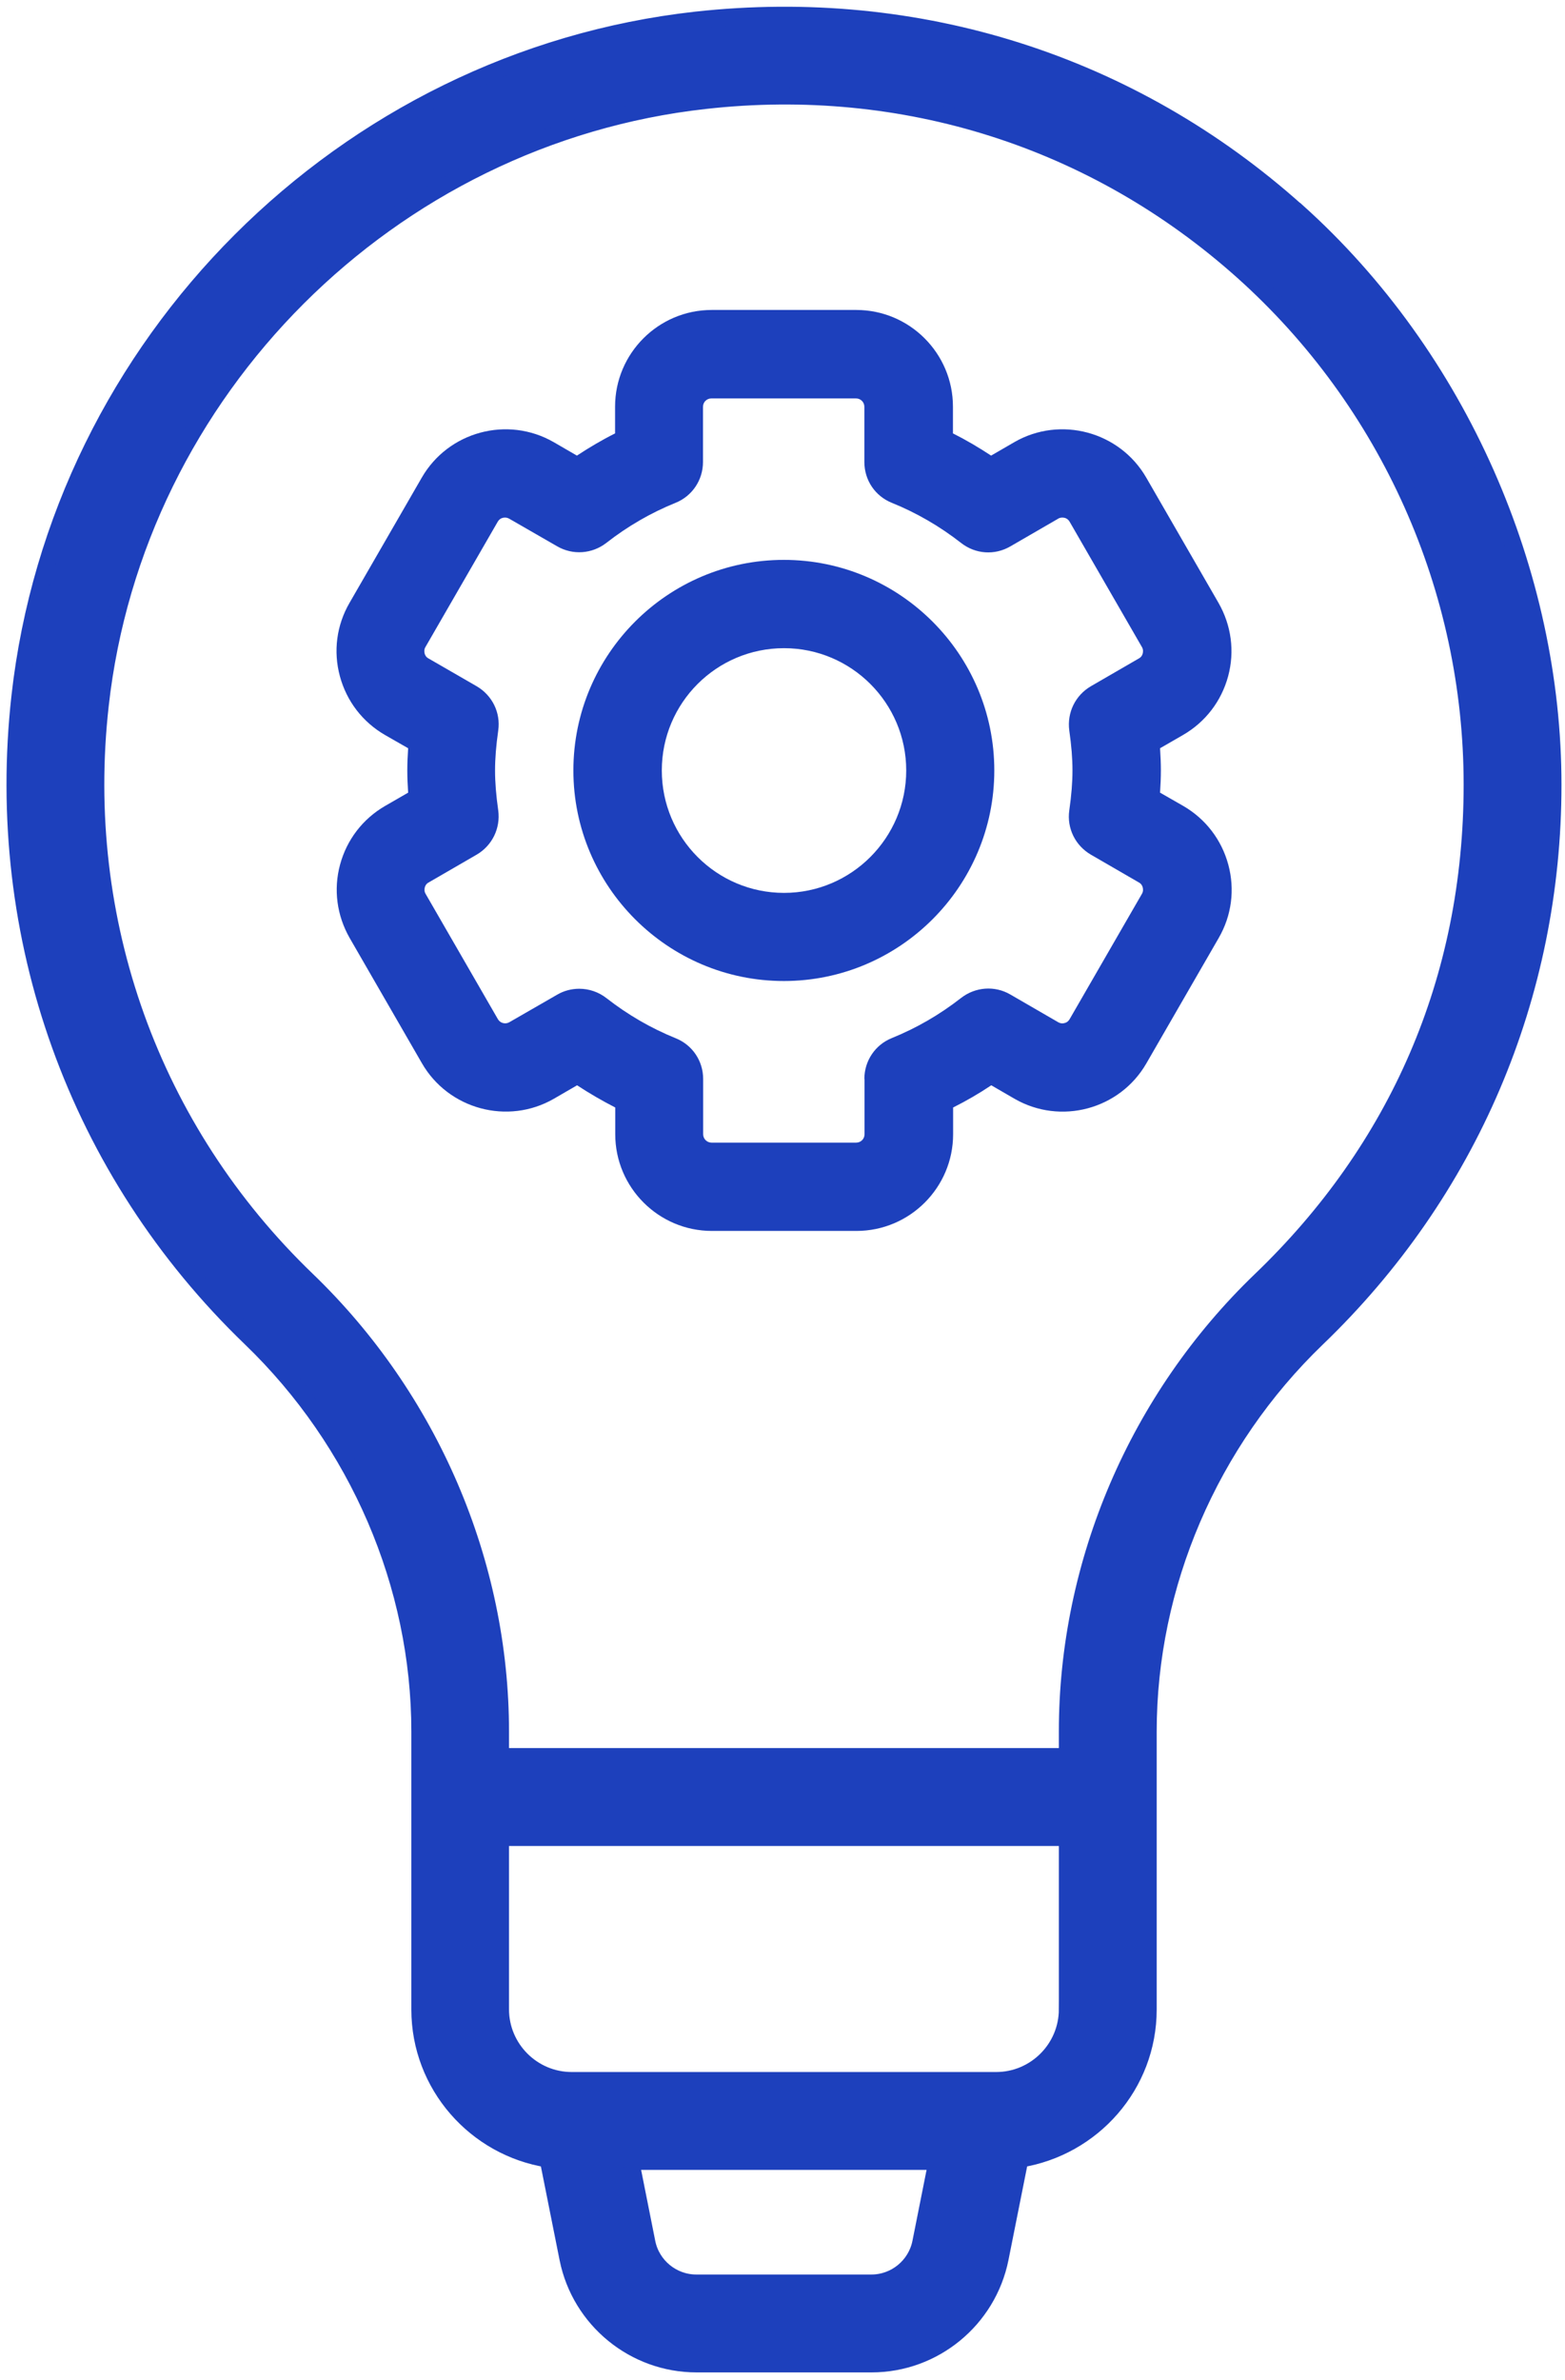
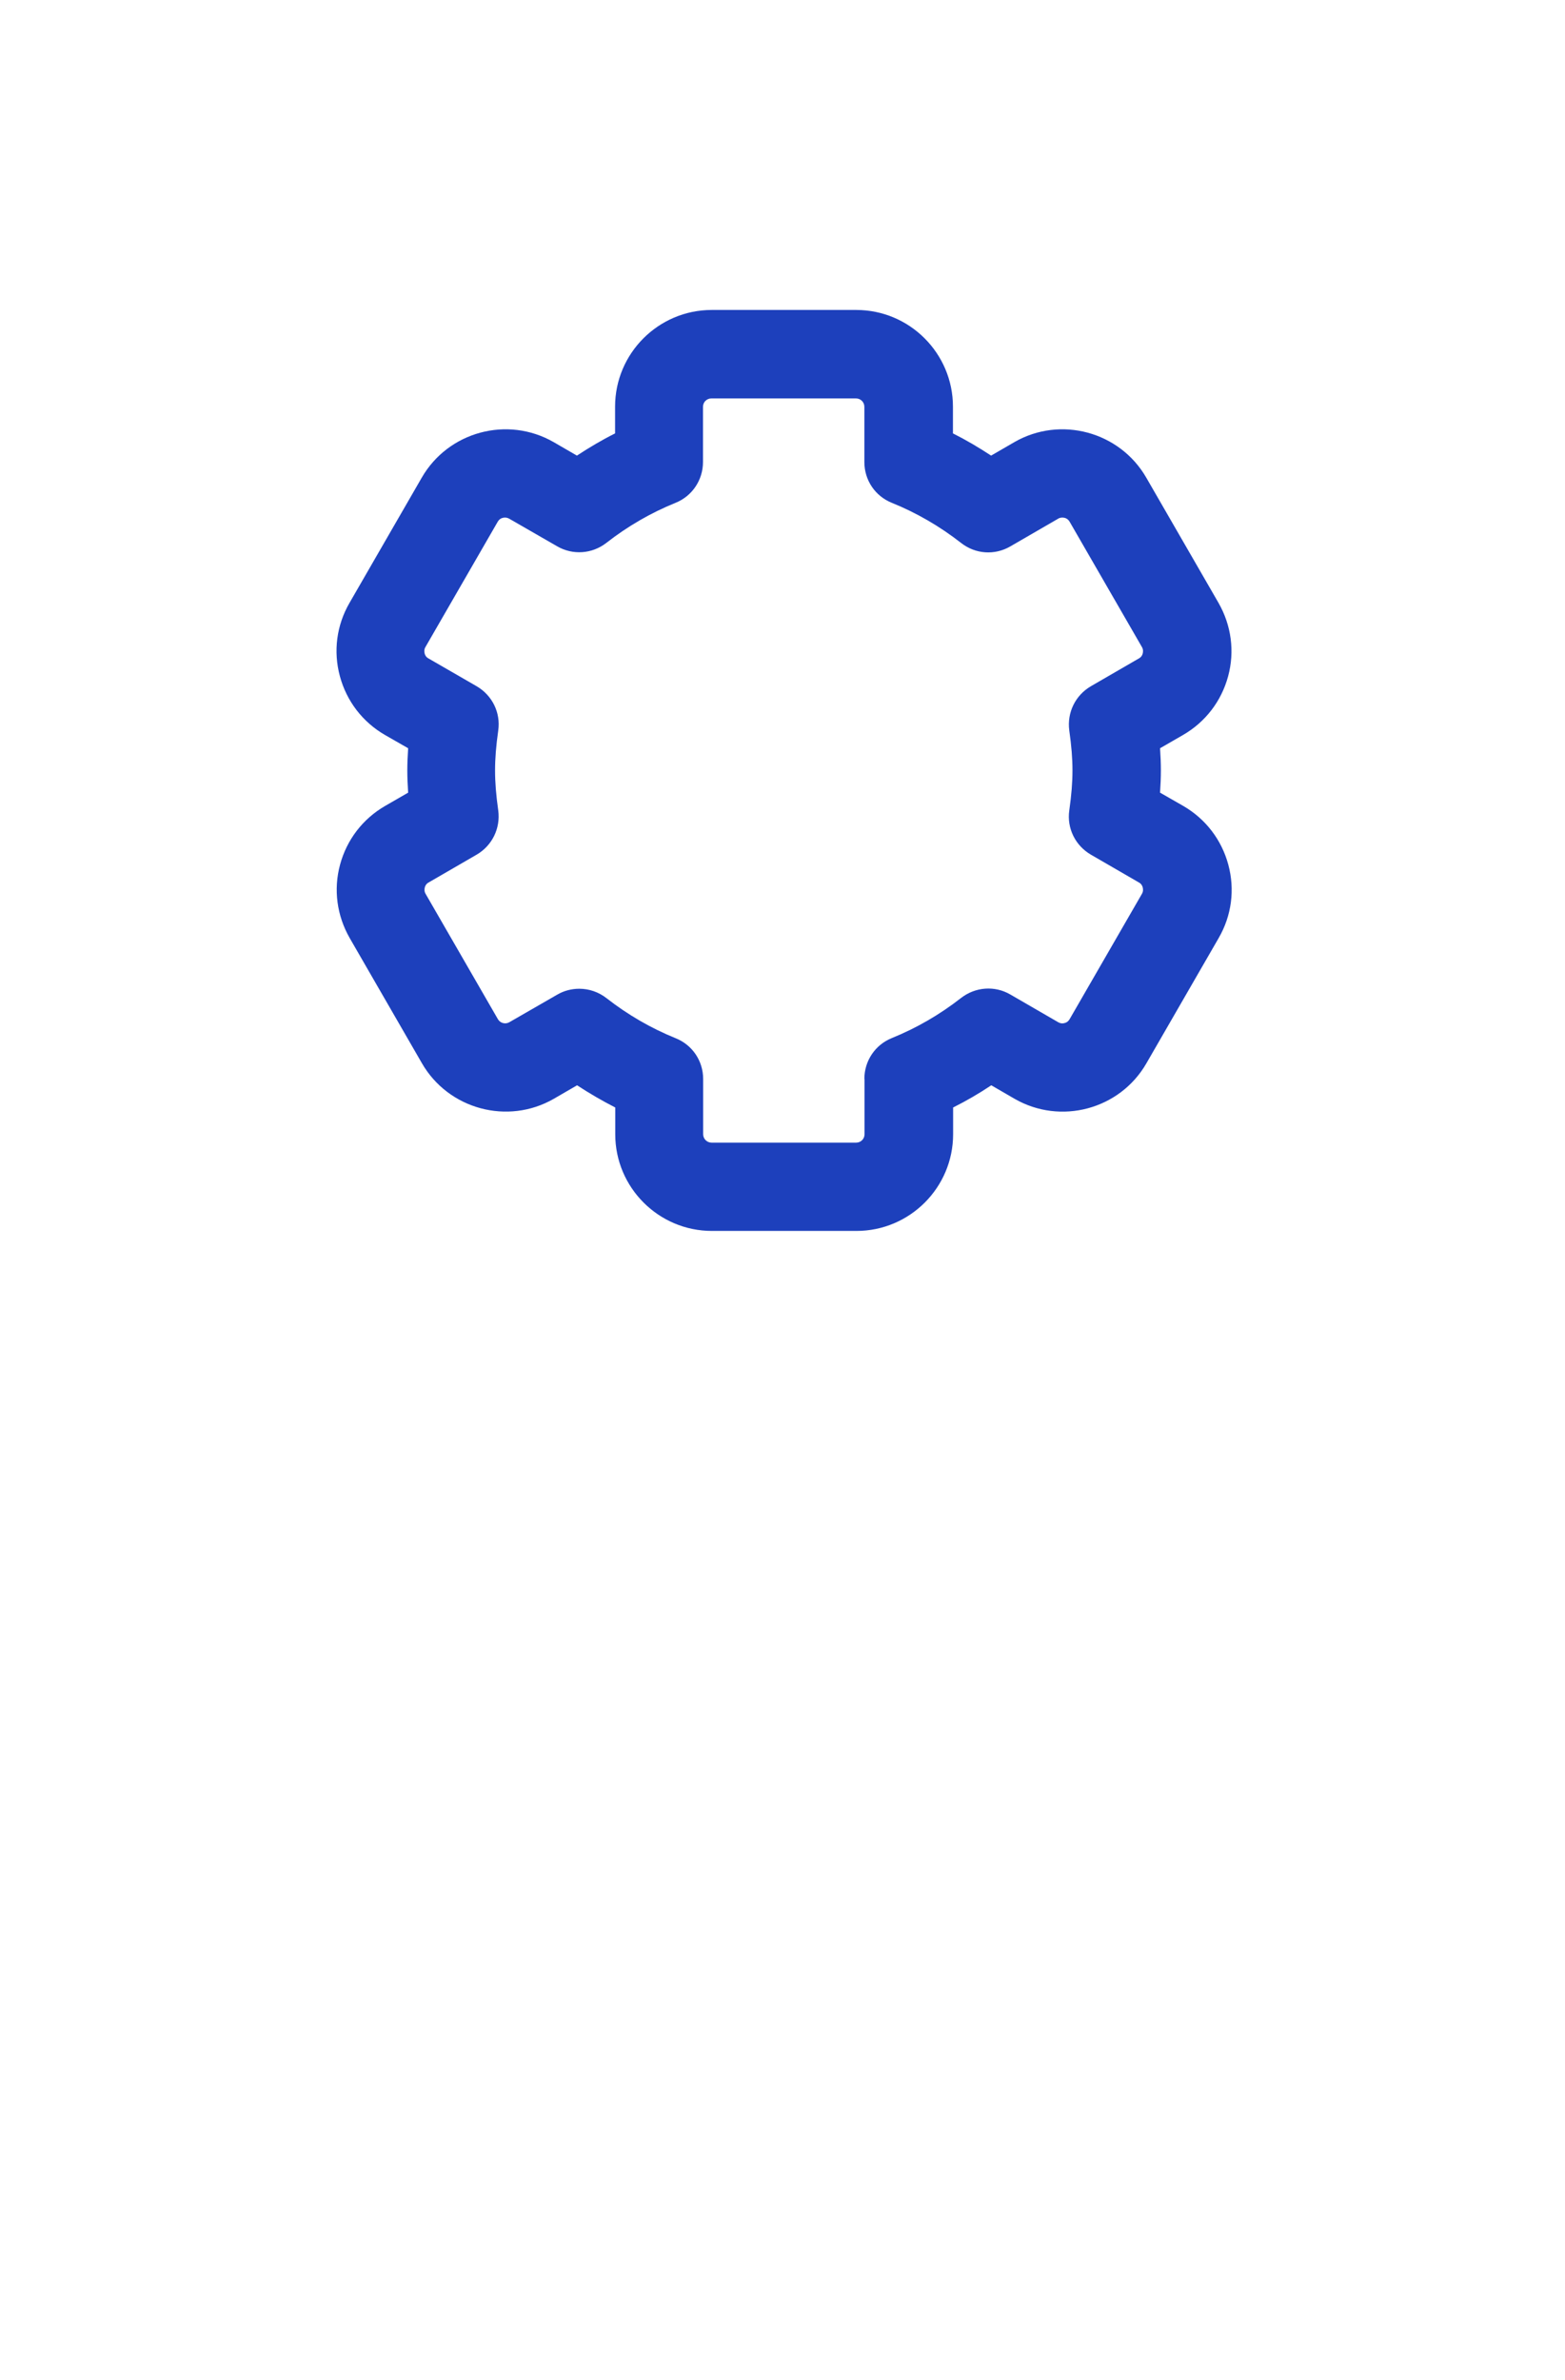
<svg xmlns="http://www.w3.org/2000/svg" id="Layer_1" viewBox="0 0 93.1 141.52">
  <defs>
    <style>.cls-1,.cls-2{fill:#1d40bc;}.cls-2{stroke:#1d40bc;stroke-miterlimit:10;}</style>
  </defs>
-   <path class="cls-2" d="M77.14,12.56C67.32,3.77,54.63-.26,41.41,1.19,20.45,3.52,3.53,20.43,1.18,41.4c-1.6,14.32,3.4,28.23,13.73,38.17,6.39,6.15,10.06,14.67,10.06,23.39v16.52c0,4.5,3.32,8.22,7.63,8.9l1.18,5.91c.73,3.64,3.95,6.27,7.65,6.27h10.42c3.71,0,6.92-2.64,7.65-6.27l1.18-5.91c4.31-.69,7.63-4.4,7.63-8.9v-16.52c0-8.73,3.66-17.24,10.03-23.37,9.06-8.7,14.05-20.39,14.05-32.93s-5.56-25.42-15.24-34.1ZM54.77,133.34c-.28,1.39-1.51,2.4-2.93,2.4h-10.42c-1.42,0-2.65-1.01-2.93-2.4l-.96-4.82h18.2l-.96,4.82ZM63.49,119.47c0,2.33-1.9,4.23-4.23,4.23h-25.25c-2.33,0-4.23-1.9-4.23-4.23v-10.21h33.71v10.21ZM75,76.11c-7.32,7.03-11.51,16.81-11.51,26.84v1.49H29.78v-1.49c0-10.02-4.2-19.81-11.53-26.86-9.24-8.89-13.72-21.34-12.28-34.16C8.06,23.18,23.2,8.06,41.95,5.98c11.82-1.32,23.19,2.3,31.98,10.16,8.67,7.76,13.64,18.88,13.64,30.51s-4.46,21.68-12.57,29.46Z" />
  <path class="cls-1" d="M70.39,47.92l-1.38-.79c.03-.46.05-.89.05-1.32s-.02-.86-.05-1.32l1.37-.79c1.33-.77,2.28-2.01,2.68-3.49.4-1.48.19-3.03-.57-4.36l-4.3-7.45c-1.58-2.74-5.11-3.69-7.85-2.11l-1.38.8c-.73-.48-1.49-.93-2.27-1.32v-1.59c0-3.17-2.58-5.75-5.75-5.75h-8.6c-3.17,0-5.75,2.58-5.75,5.75v1.59c-.78.39-1.54.84-2.27,1.32l-1.38-.8c-2.75-1.58-6.27-.63-7.85,2.11l-4.3,7.45c-.77,1.33-.97,2.88-.57,4.36.4,1.48,1.35,2.72,2.68,3.49l1.38.79c-.03.46-.05.89-.05,1.32s.02.86.05,1.32l-1.37.79c-1.33.77-2.28,2.01-2.68,3.49-.4,1.48-.19,3.03.57,4.36l4.3,7.45c1.58,2.74,5.11,3.69,7.85,2.11l1.38-.8c.73.48,1.49.92,2.27,1.32v1.59c0,3.17,2.58,5.75,5.75,5.75h8.6c3.17,0,5.75-2.58,5.75-5.75v-1.59c.78-.39,1.54-.83,2.27-1.32l1.38.8c2.74,1.58,6.27.64,7.85-2.11l4.3-7.45c.77-1.33.97-2.88.57-4.36-.4-1.48-1.35-2.72-2.68-3.49ZM51.43,64.16v3.28c0,.28-.22.5-.5.5h-8.6c-.27,0-.5-.22-.5-.5v-3.28c0-1.08-.64-2.03-1.64-2.43-1.46-.59-2.84-1.39-4.11-2.38-.46-.36-1.03-.56-1.62-.56-.46,0-.92.12-1.31.35l-2.85,1.64c-.24.14-.55.05-.68-.18l-4.3-7.45c-.09-.15-.07-.29-.05-.38.02-.09.08-.22.23-.3l2.85-1.65c.93-.54,1.43-1.57,1.29-2.63-.13-.92-.19-1.67-.19-2.38s.06-1.46.19-2.38c.15-1.06-.36-2.09-1.29-2.63l-2.86-1.65c-.15-.08-.21-.21-.23-.3-.02-.09-.04-.23.05-.38l4.3-7.45c.07-.12.17-.2.3-.23.13-.03.26-.02.38.05l2.85,1.64c.93.54,2.08.46,2.93-.2,1.27-.99,2.65-1.79,4.11-2.38,1-.4,1.64-1.36,1.64-2.43v-3.28c0-.28.22-.5.5-.5h8.6c.28,0,.5.22.5.5v3.28c0,1.08.64,2.03,1.64,2.43,1.46.59,2.84,1.39,4.11,2.38.85.67,2,.75,2.93.21l2.85-1.65c.11-.07.25-.08.38-.05.13.03.24.12.3.23l4.3,7.45c.09.15.07.29.05.38-.02.09-.08.22-.23.3l-2.85,1.65c-.93.54-1.43,1.57-1.29,2.63.13.92.19,1.67.19,2.38s-.06,1.46-.19,2.38c-.15,1.06.36,2.09,1.29,2.63l2.85,1.65c.15.08.21.21.23.3.02.09.04.23-.05.38l-4.3,7.45c-.07.12-.17.2-.3.23-.13.04-.26.02-.38-.05l-2.85-1.65c-.93-.54-2.08-.45-2.93.21-1.27.99-2.65,1.79-4.11,2.38-1,.4-1.64,1.36-1.64,2.43Z" />
-   <path class="cls-1" d="M46.63,33.29c-6.91,0-12.52,5.62-12.52,12.52s5.62,12.52,12.52,12.52,12.52-5.62,12.52-12.52-5.62-12.52-12.52-12.52ZM53.91,45.81c0,4.01-3.26,7.28-7.27,7.28s-7.27-3.26-7.27-7.28,3.26-7.27,7.27-7.27,7.27,3.26,7.27,7.27Z" />
</svg>